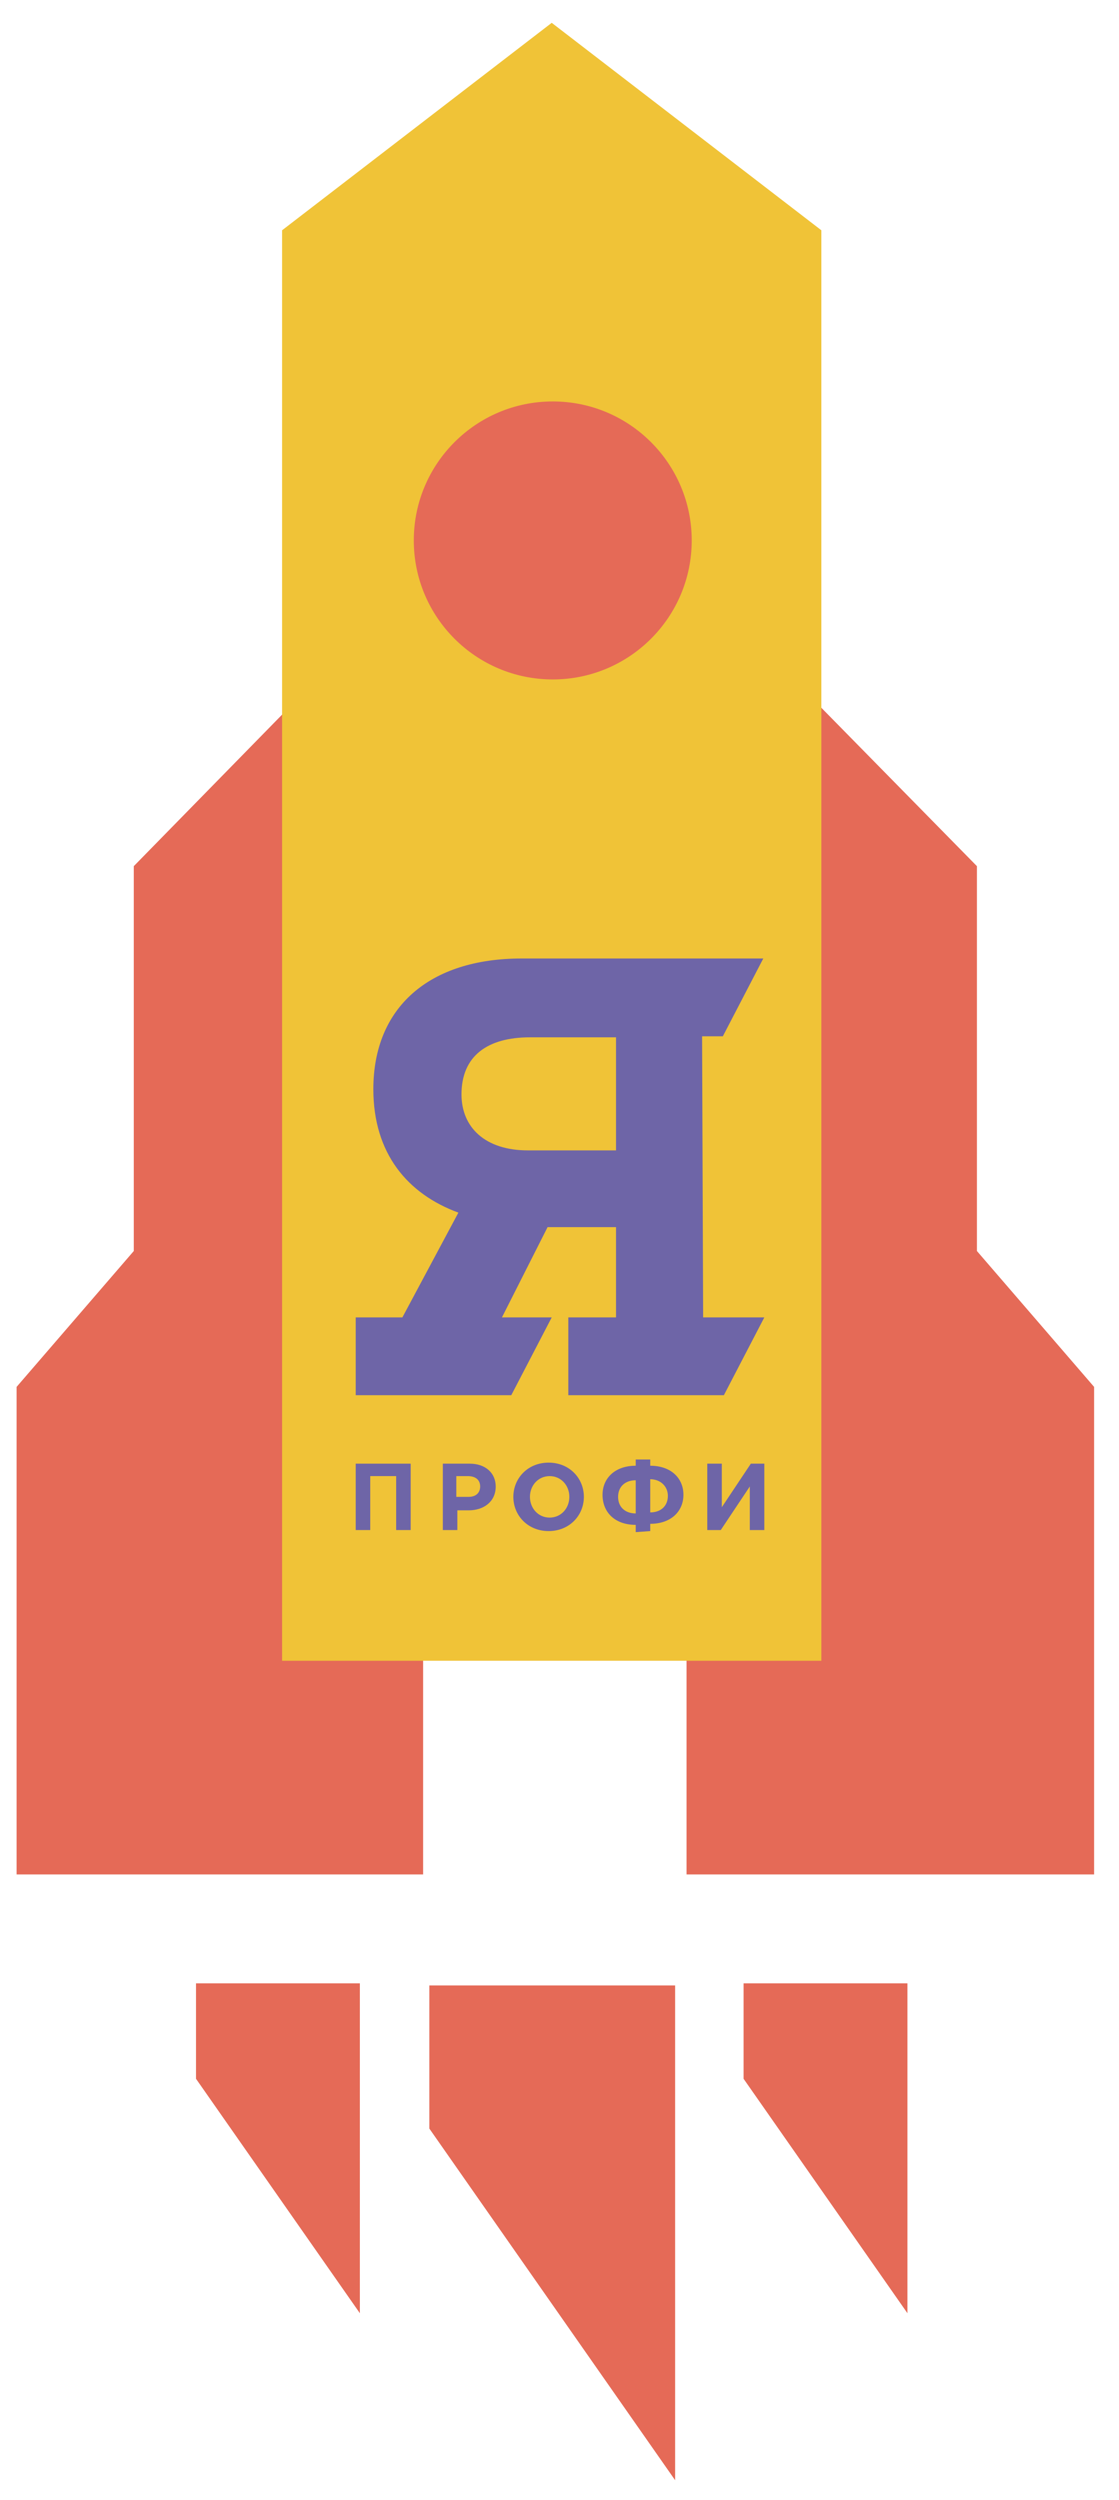
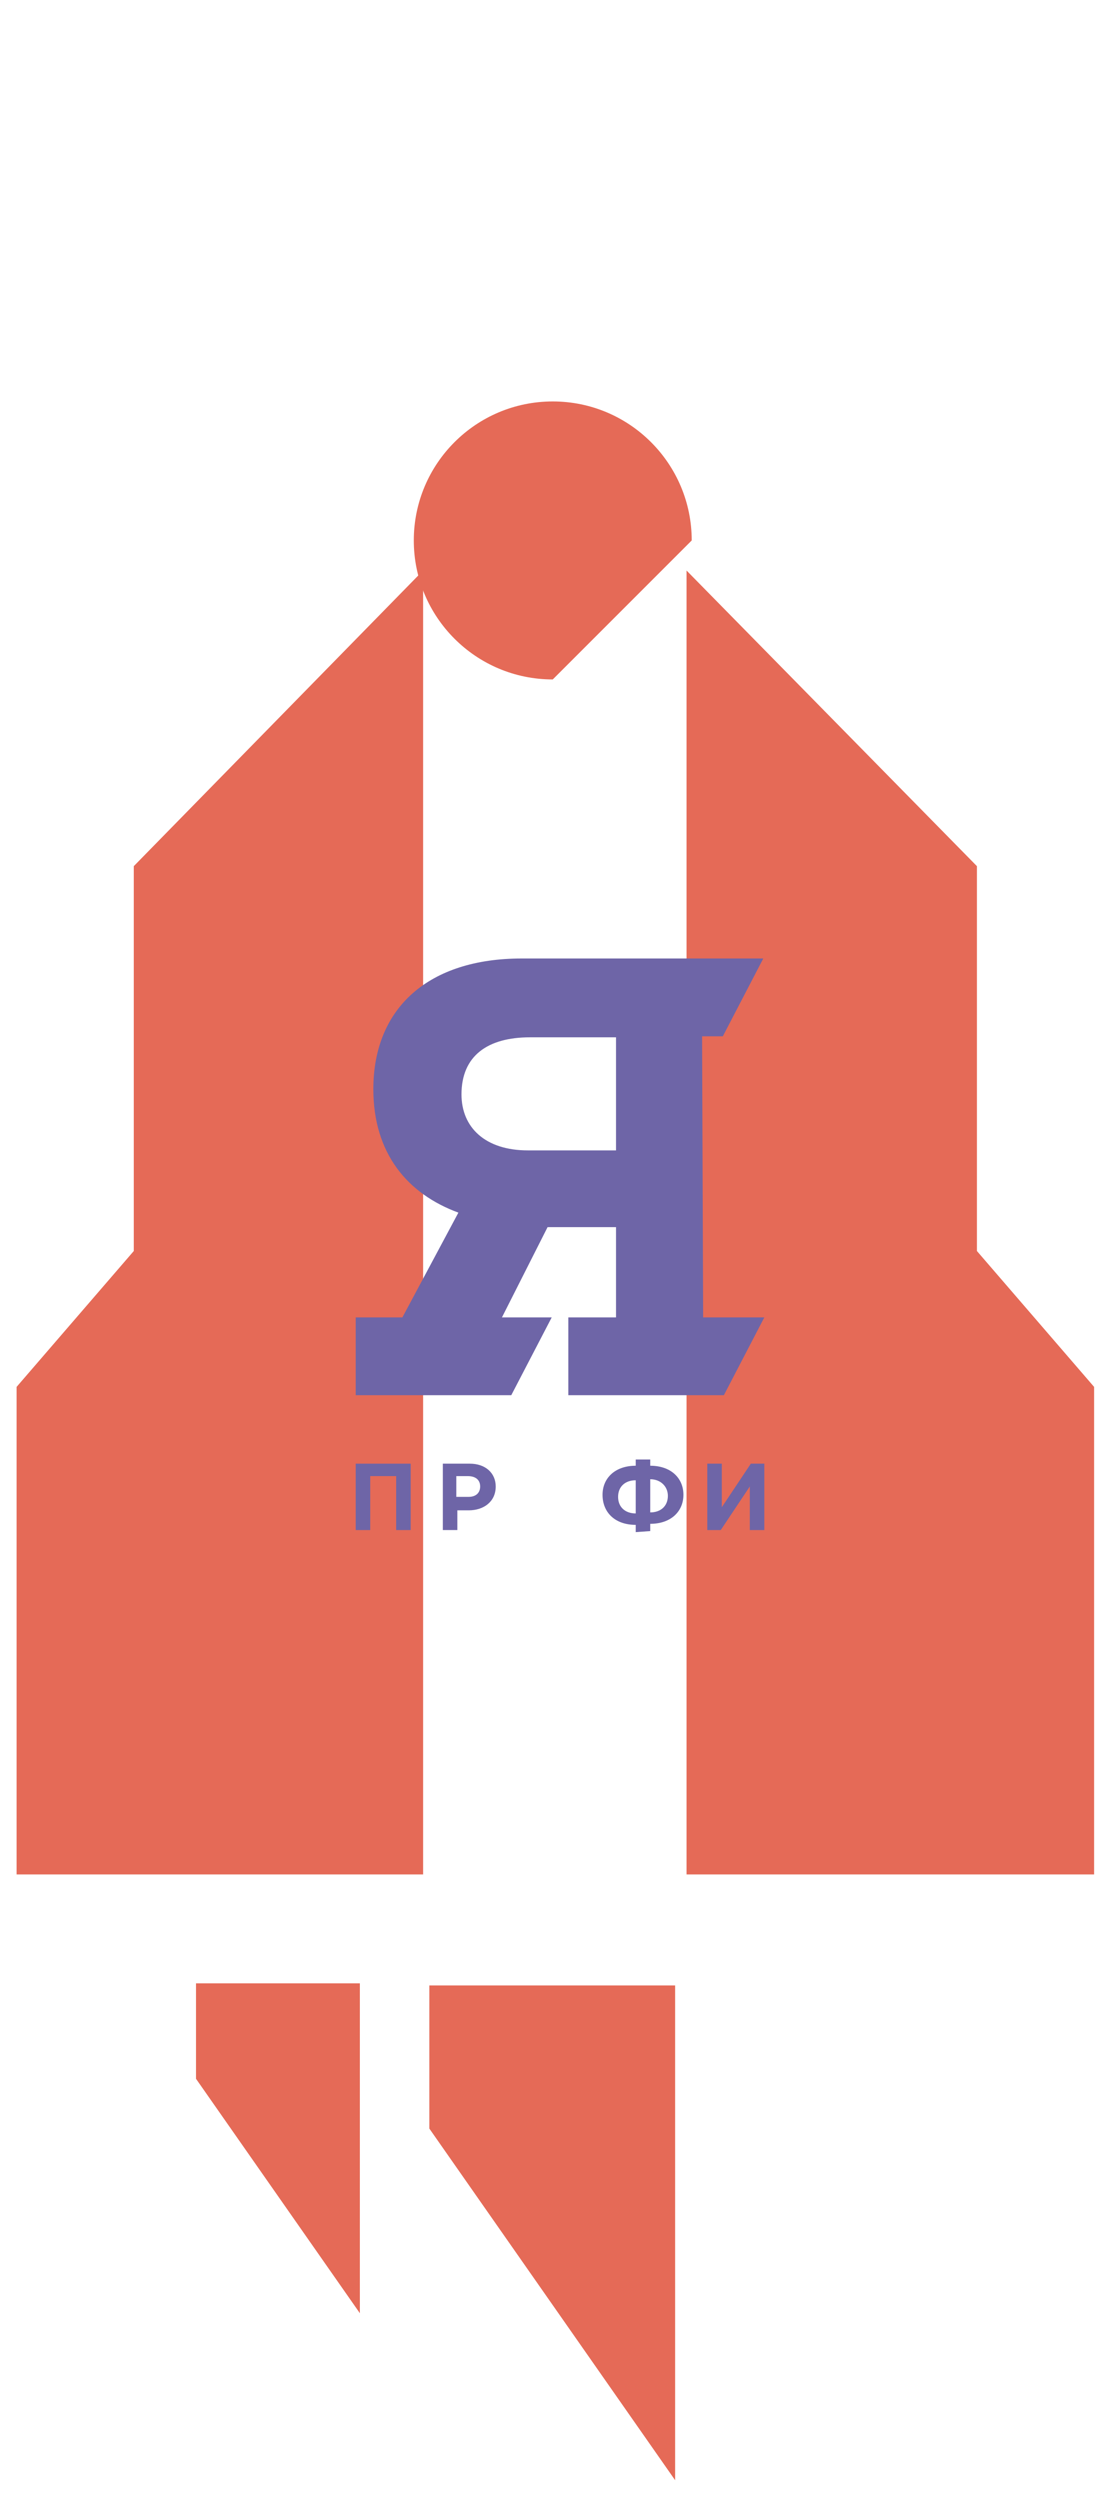
<svg xmlns="http://www.w3.org/2000/svg" version="1.1" id="Layer_1" x="0px" y="0px" viewBox="0 0 107.9 241" style="enable-background:new 0 0 107.9 241;" xml:space="preserve">
  <style type="text/css">
	.st0{fill:#E56A57;}
	.st1{fill:#F0C337;}
	.st2{fill:#6E65A7;}
</style>
  <g>
    <polygon class="st0" points="40.8,55 12.9,83.5 12.9,120.6 1.6,133.7 1.6,180.7 25,180.7 40.8,180.7  " />
    <polygon class="st0" points="66.2,55 94.2,83.5 94.2,120.6 105.5,133.7 105.5,180.7 82,180.7 66.2,180.7  " />
-     <polygon class="st1" points="53.2,2.2 27.2,22.2 27.2,160.1 53.2,160.1 79.2,160.1 79.2,22.2  " />
-     <path class="st0" d="M66.7,52.1c0-7.4-6-13.4-13.4-13.4s-13.4,6-13.4,13.4s6,13.4,13.4,13.4S66.7,59.5,66.7,52.1" />
+     <path class="st0" d="M66.7,52.1c0-7.4-6-13.4-13.4-13.4s-13.4,6-13.4,13.4s6,13.4,13.4,13.4" />
    <polygon class="st0" points="41.4,191.4 41.4,205.2 65.1,239.1 65.1,191.4  " />
-     <polygon class="st0" points="71.7,191.2 71.7,200.4 87.5,223 87.5,191.2  " />
    <polygon class="st0" points="18.9,191.2 18.9,200.4 34.7,223 34.7,191.2  " />
  </g>
  <g>
    <polygon class="st2" points="34.3,141.1 39.6,141.1 39.6,147.5 38.2,147.5 38.2,142.3 35.7,142.3 35.7,147.5 34.3,147.5  " />
    <path class="st2" d="M42.7,141.1h2.6c1.5,0,2.5,0.9,2.5,2.2c0,1.5-1.2,2.3-2.6,2.3h-1.1v1.9h-1.4V141.1z M45.2,144.3   c0.7,0,1.1-0.4,1.1-1s-0.4-1-1.2-1H44v2H45.2z" />
-     <path class="st2" d="M49.5,144.3c0-1.8,1.4-3.3,3.4-3.3s3.4,1.5,3.4,3.3s-1.4,3.3-3.4,3.3S49.5,146.1,49.5,144.3 M54.9,144.3   c0-1.1-0.8-2-1.9-2c-1.1,0-1.9,0.9-1.9,2s0.8,2,1.9,2C54.1,146.3,54.9,145.4,54.9,144.3" />
    <path class="st2" d="M61.3,147.7V147c-2,0-3.2-1.2-3.2-2.9c0-1.6,1.2-2.8,3.2-2.8v-0.6h1.4v0.6c2,0,3.2,1.2,3.2,2.8   s-1.2,2.8-3.2,2.8v0.7L61.3,147.7z M61.3,142.7c-1,0-1.7,0.6-1.7,1.6s0.7,1.6,1.7,1.6V142.7z M62.7,145.8c1,0,1.7-0.6,1.7-1.6   c0-0.9-0.7-1.6-1.7-1.6V145.8z" />
    <polygon class="st2" points="73.7,147.5 72.3,147.5 72.3,143.3 69.5,147.5 68.2,147.5 68.2,141.1 69.6,141.1 69.6,145.3    72.4,141.1 73.7,141.1  " />
    <path class="st2" d="M67.7,99.9h2l3.9-7.5h-5.9h-13h-4.4C41.4,92.4,36,97.1,36,105c0,6.2,3.3,10.1,8.2,11.9L38.8,127h-4.5v7.5h0.6   h9.8h4.6l3.9-7.5h-4.8l4.4-8.7h6.6v8.7h-4.6v7.5h4.6h8.4h2l3.9-7.5h-5.9L67.7,99.9z M50.9,110.9c-4.1,0-6.4-2.2-6.4-5.4   c0-3.7,2.5-5.5,6.6-5.5h8.3v10.9H50.9z" />
  </g>
</svg>